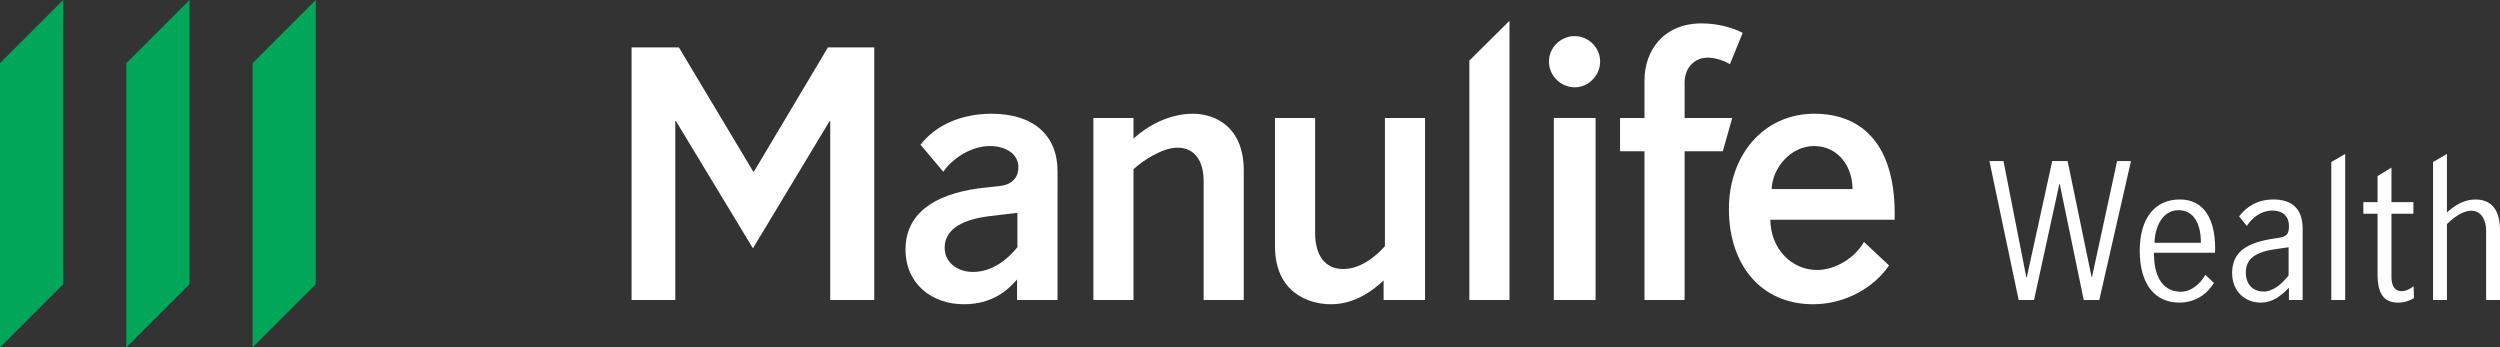
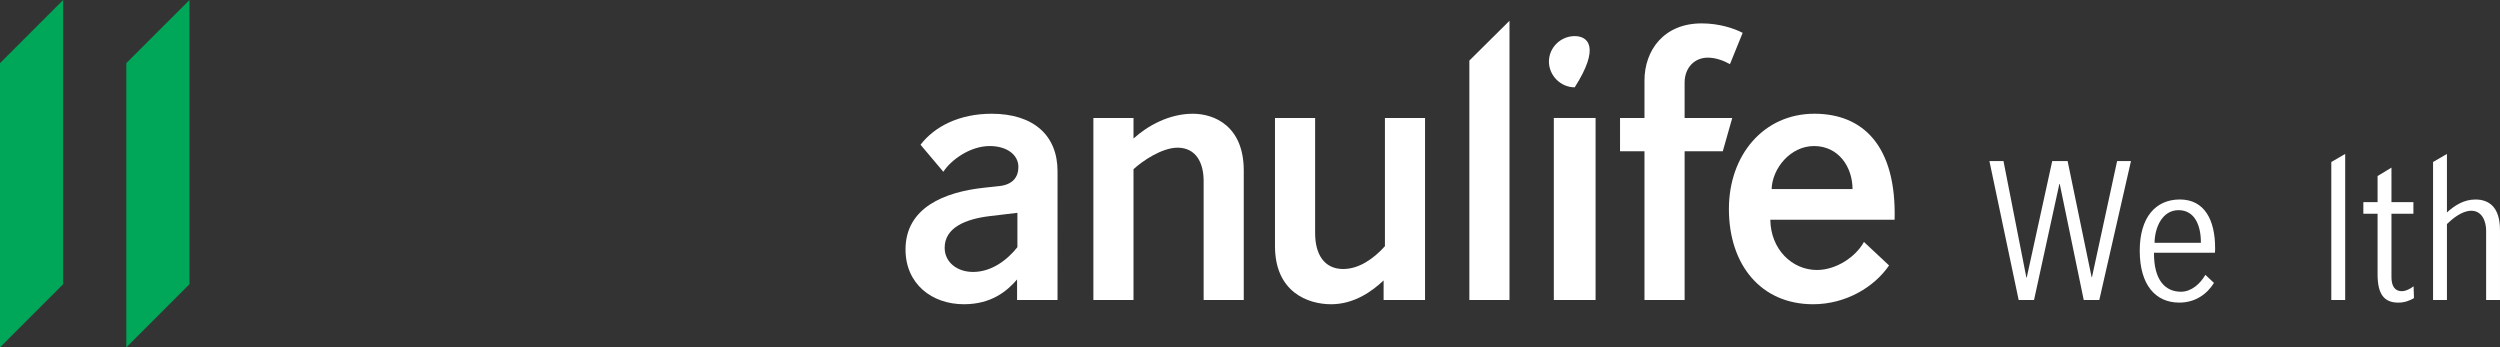
<svg xmlns="http://www.w3.org/2000/svg" version="1.1" id="Layer_1" x="0px" y="0px" width="224.411px" height="31.181px" viewBox="0 0 224.411 31.181" xml:space="preserve">
  <rect x="0" y="0" width="224.411" height="31.181" fill="#333333" stroke="none" />
  <g>
    <path fill="#FFFFFF" d="M89.014,10.21c-2.899,0-5.124,1.142-6.383,2.782l2.049,2.43c0.644-1.025,2.372-2.313,4.158-2.313   c1.552,0,2.577,0.79,2.577,1.874c0,0.878-0.469,1.61-1.786,1.728l-1.347,0.146c-3.455,0.38-6.998,1.757-6.998,5.533   c0,3.104,2.372,4.92,5.241,4.92c2.489,0,3.894-1.2,4.773-2.225v1.844h3.631V15.363C94.929,12.142,92.761,10.21,89.014,10.21    M91.327,22.186c-0.878,1.113-2.284,2.225-3.982,2.225c-1.435,0-2.548-0.878-2.548-2.167c0-1.814,1.874-2.575,4.012-2.84   l2.459-0.293h0.059V22.186z" />
    <path fill="#FFFFFF" d="M107.077,10.21c-2.108,0-4.041,1.054-5.329,2.226v-1.845h-3.601v16.338h3.601V15.188   c0.82-0.762,2.577-1.932,3.953-1.932c1.669,0,2.343,1.375,2.343,2.986v10.688h3.601V15.305   C111.645,11.323,109.01,10.21,107.077,10.21" />
    <path fill="#FFFFFF" d="M124.318,22.098c-1.025,1.143-2.344,2.049-3.748,2.049c-1.699,0-2.519-1.316-2.519-3.221V10.59h-3.602   v11.508c0,4.099,2.928,5.212,5.036,5.212s3.719-1.201,4.714-2.138v1.757h3.719V10.59h-3.601V22.098z" />
    <polygon fill="#FFFFFF" points="131.896,26.929 135.498,26.929 135.498,1.865 131.896,5.437  " />
-     <path fill="#FFFFFF" d="M141.353,3.241c-1.259,0-2.314,1.025-2.314,2.284c0,1.259,1.056,2.313,2.314,2.313   c1.229,0,2.283-1.054,2.283-2.313C143.636,4.266,142.581,3.241,141.353,3.241" />
+     <path fill="#FFFFFF" d="M141.353,3.241c-1.259,0-2.314,1.025-2.314,2.284c0,1.259,1.056,2.313,2.314,2.313   C143.636,4.266,142.581,3.241,141.353,3.241" />
    <rect x="139.478" y="10.59" fill="#FFFFFF" width="3.748" height="16.339" />
    <path fill="#FFFFFF" d="M151.218,10.59V7.429c0-1.406,0.937-2.255,2.078-2.255c0.732,0,1.493,0.293,1.991,0.586l1.143-2.811   c-0.791-0.41-2.108-0.849-3.69-0.849c-3.396,0-5.124,2.43-5.124,5.123v3.368h-2.194v2.986h2.194v13.353h3.603V13.577h3.426   l0.849-2.986H151.218z" />
    <path fill="#FFFFFF" d="M163.099,24.235c-2.254,0-4.156-1.873-4.187-4.509h11.156c0.176-6.676-2.869-9.517-7.203-9.517   c-4.538,0-7.671,3.69-7.671,8.551c0,5.036,2.897,8.55,7.554,8.55c2.957,0,5.505-1.552,6.822-3.485l-2.254-2.107   C166.554,23.093,164.798,24.235,163.099,24.235 M162.836,13.109c2.196,0,3.455,1.874,3.455,3.865h-7.261   C159.088,15.099,160.728,13.109,162.836,13.109" />
-     <polygon fill="#FFFFFF" points="67.674,15.408 67.615,15.408 60.938,4.252 56.694,4.252 56.694,26.929 60.617,26.929    60.617,10.869 60.675,10.869 67.586,22.289 74.467,10.869 74.525,10.869 74.525,26.929 78.478,26.929 78.478,4.252 74.321,4.252     " />
    <polygon fill="#FFFFFF" points="178.579,14.457 179.841,14.457 181.895,24.909 181.929,24.909 184.217,14.457 185.598,14.457    187.752,24.875 187.785,24.875 190.041,14.457 191.286,14.457 188.442,26.928 187.045,26.928 184.891,16.51 184.857,16.51    182.584,26.928 181.204,26.928  " />
    <path fill="#FFFFFF" d="M192.072,22.501c0-2.979,1.414-4.595,3.603-4.595c2.221,0,3.164,1.853,3.164,4.359   c0,0.151,0,0.269-0.018,0.421h-5.47c-0.017,2.491,1.027,3.501,2.424,3.501c0.942,0,1.733-0.724,2.188-1.515l0.773,0.723   c-0.605,0.978-1.648,1.768-3.113,1.768C193.503,27.164,192.072,25.599,192.072,22.501 M197.56,21.795   c0.016-1.498-0.522-2.93-2.003-2.93c-1.464,0-2.138,1.55-2.154,2.93H197.56z" />
-     <path fill="#FFFFFF" d="M200.366,24.504c0-1.885,1.28-2.743,3.906-3.113c0.941-0.117,1.194-0.286,1.194-1.095   c0-0.942-0.606-1.396-1.498-1.396c-0.977,0-1.784,0.622-2.288,1.38l-0.69-0.859c0.69-0.892,1.665-1.514,3.096-1.514   c1.65,0,2.609,0.824,2.609,2.643v6.379h-1.229v-1.095c-0.758,0.758-1.481,1.329-2.542,1.329   C201.578,27.164,200.366,26.205,200.366,24.504 M205.434,24.724v-2.525h-0.034l-1.077,0.152c-1.902,0.269-2.727,0.891-2.727,2.12   c0,1.026,0.605,1.699,1.615,1.699C204.053,26.17,204.877,25.448,205.434,24.724" />
    <polygon fill="#FFFFFF" points="209.268,14.542 210.514,13.817 210.514,26.928 209.268,26.928  " />
    <path fill="#FFFFFF" d="M213.422,24.623v-5.437h-1.277v-1.044h1.277v-2.339l1.246-0.758v3.097h1.97v1.044h-1.97v5.672   c0,0.809,0.286,1.28,0.927,1.28c0.369,0,0.773-0.219,1.06-0.439l0.033,1.062c-0.336,0.202-0.824,0.404-1.396,0.404   C214.012,27.165,213.422,26.423,213.422,24.623" />
    <path fill="#FFFFFF" d="M218.402,14.542l1.246-0.724v5.25c0.656-0.589,1.48-1.16,2.559-1.16c1.16,0,2.203,0.622,2.203,2.742v6.278   h-1.244v-6.244c0-0.791-0.354-1.767-1.33-1.767c-0.859,0-1.718,0.74-2.188,1.195v6.815h-1.246V14.542z" />
  </g>
-   <polygon fill="#00A758" points="22.677,5.669 22.677,31.181 28.347,25.512 28.347,0 " />
  <polygon fill="#00A758" points="11.338,31.181 17.008,25.512 17.008,0 11.338,5.669 " />
  <polygon fill="#00A758" points="0,31.181 5.669,25.512 5.669,0 0,5.669 " />
</svg>